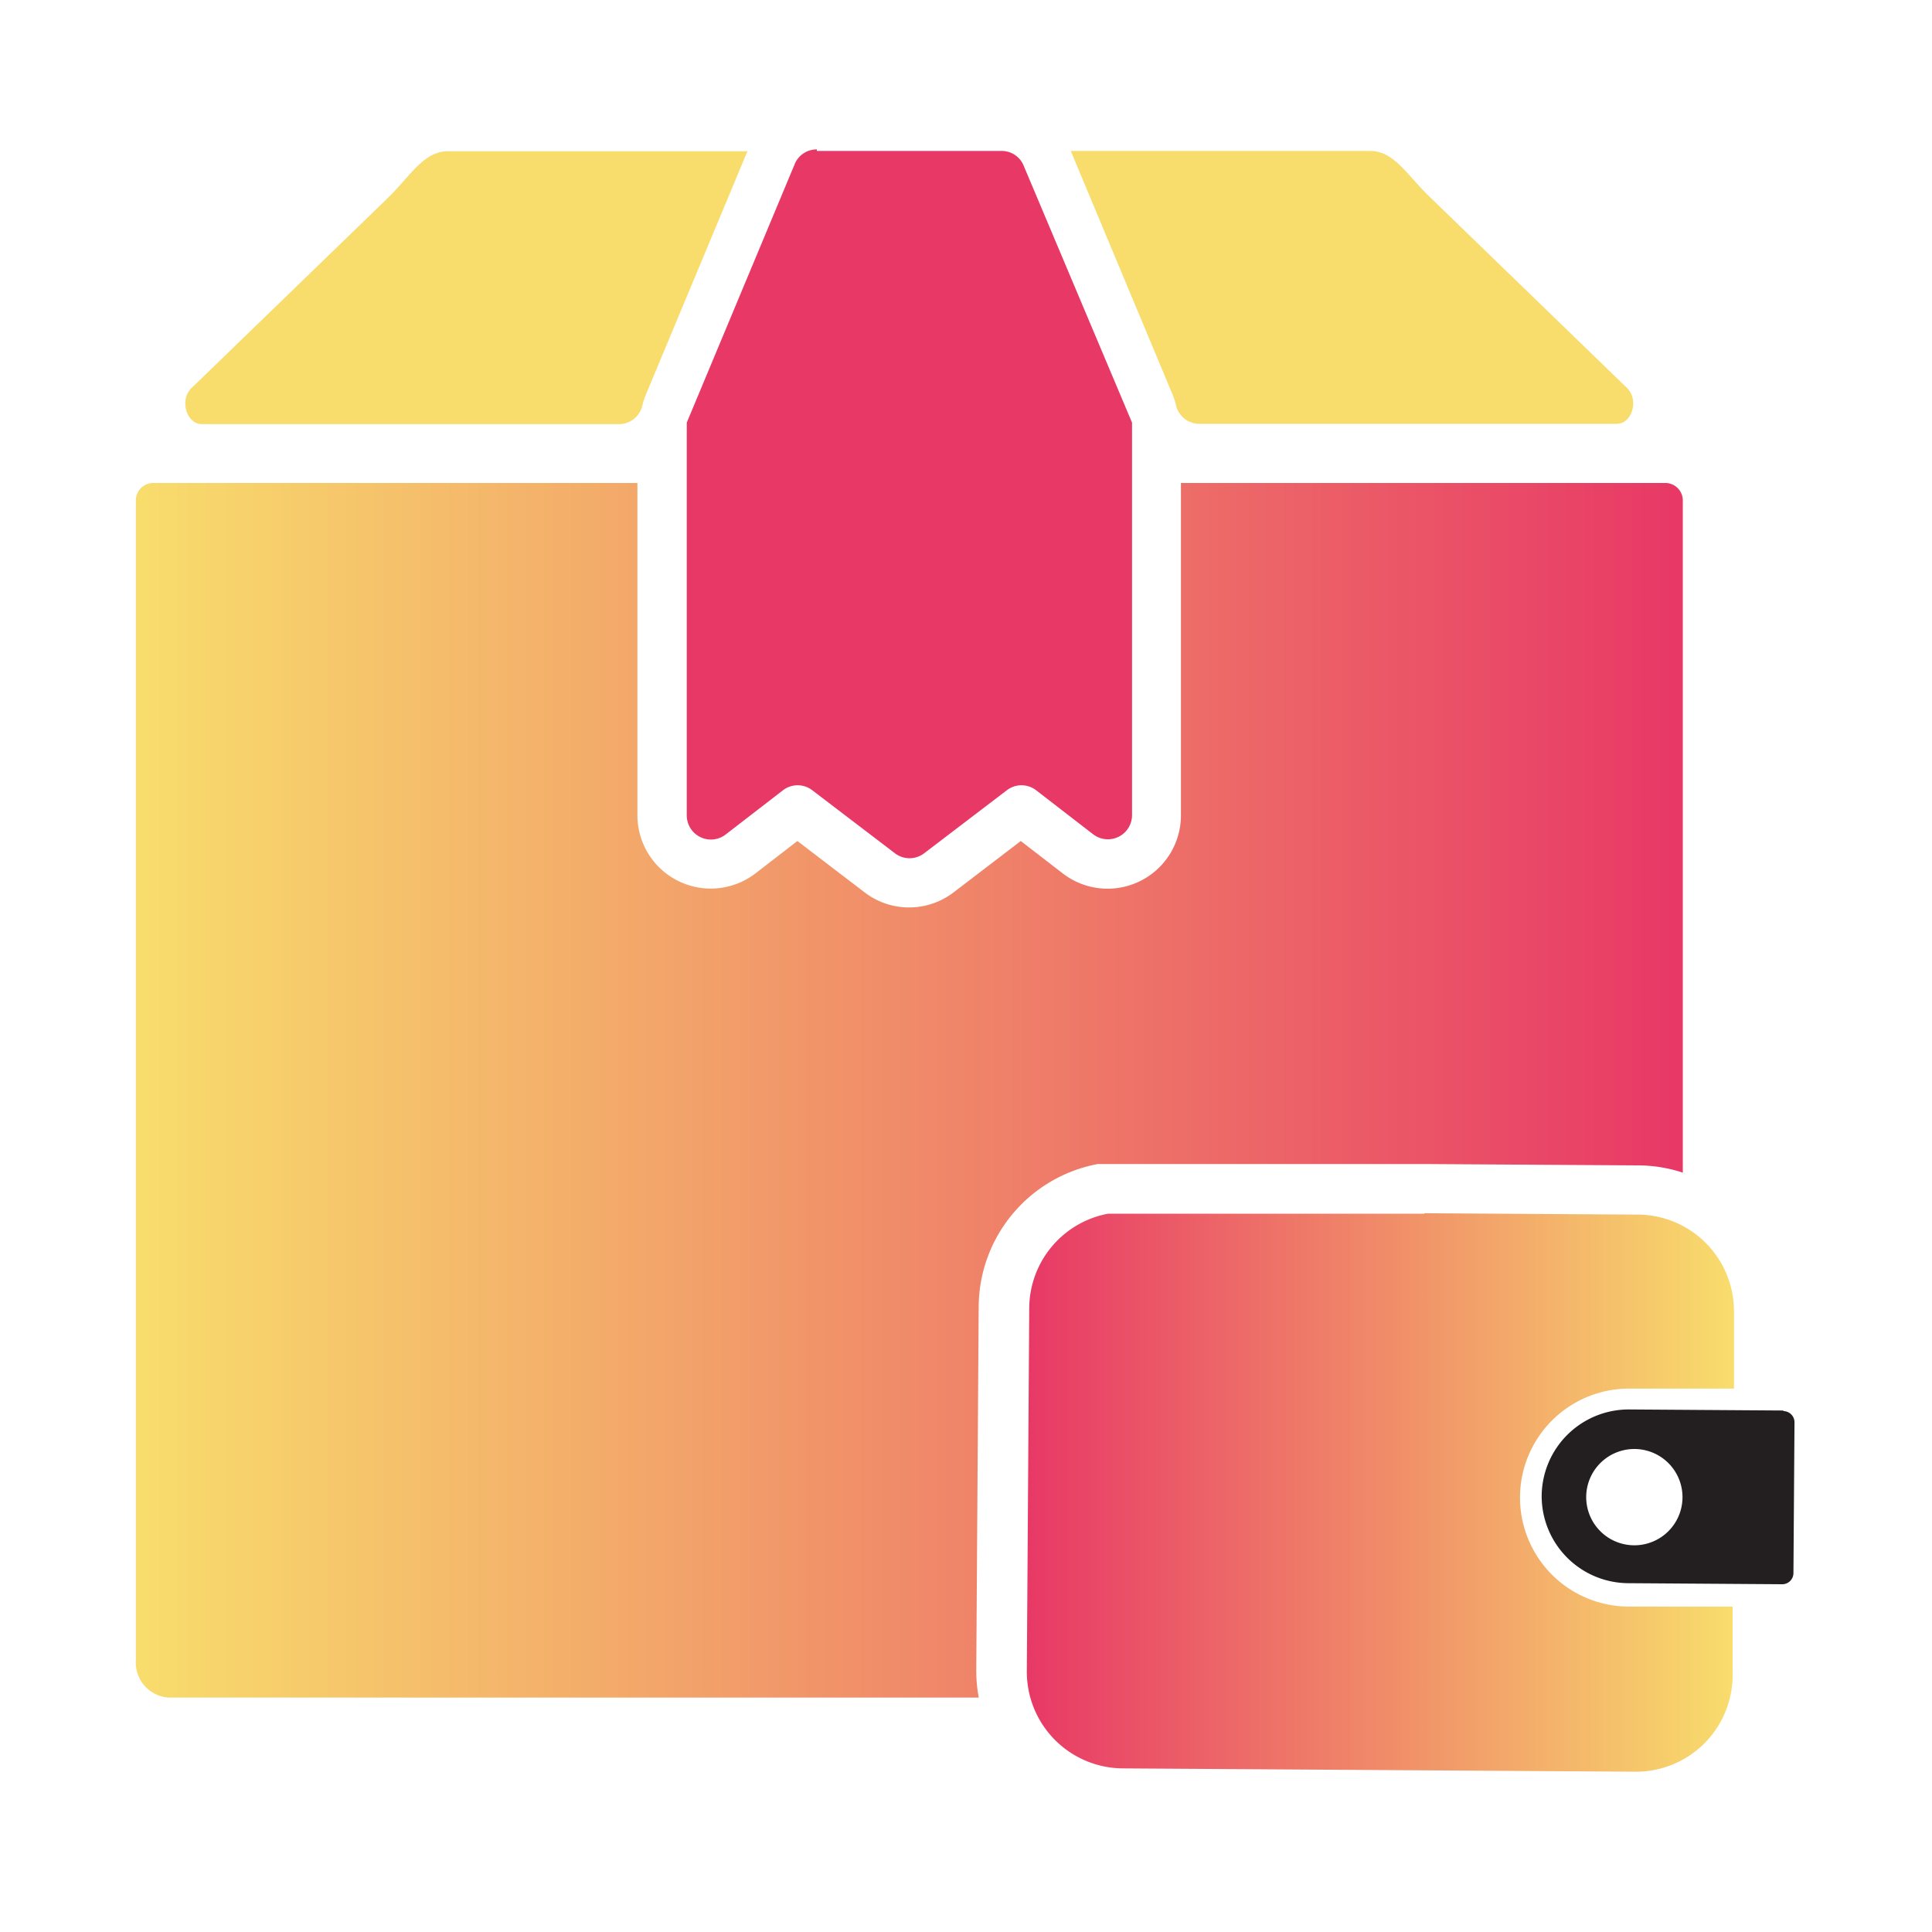
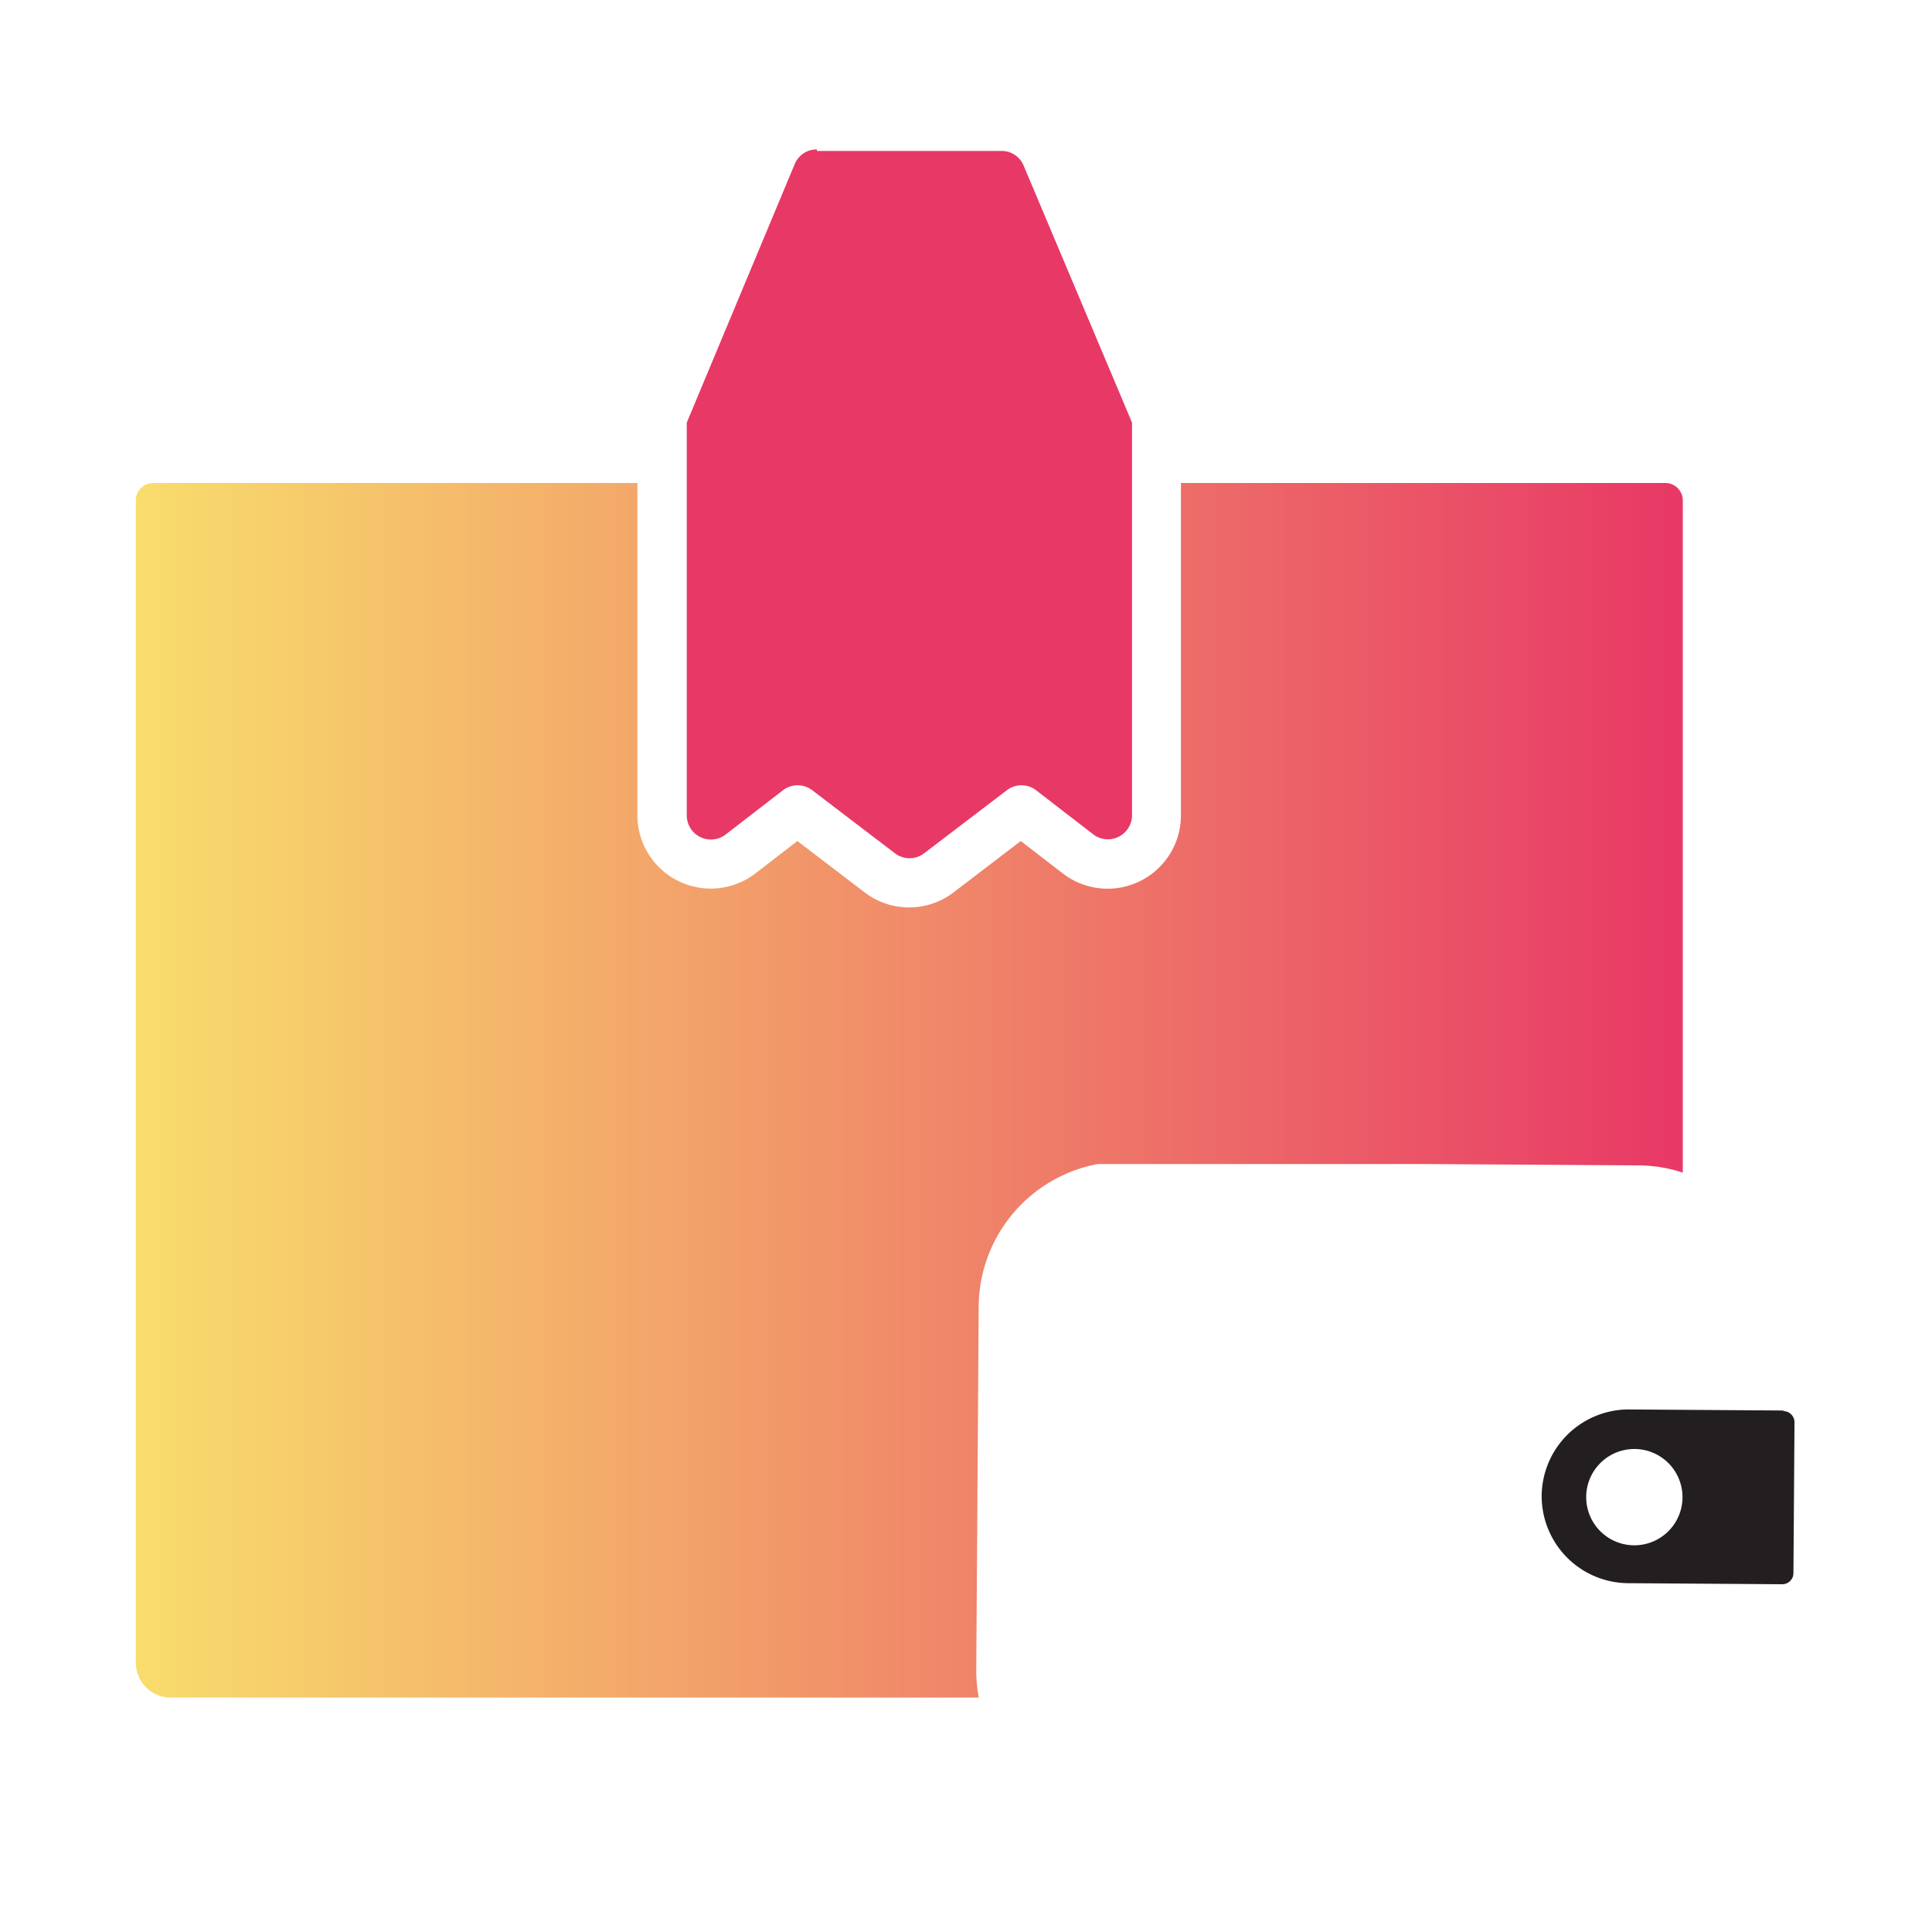
<svg xmlns="http://www.w3.org/2000/svg" viewBox="0 0 128 128">
  <defs>
    <linearGradient id="a" x1="8.98" y1="72.22" x2="111.49" y2="72.22" gradientUnits="userSpaceOnUse">
      <stop offset="0" stop-color="#f8dd6c" />
      <stop offset="1" stop-color="#e83866" />
    </linearGradient>
    <linearGradient id="b" x1="67.94" y1="98.84" x2="114.88" y2="98.84" gradientUnits="userSpaceOnUse">
      <stop offset="0" stop-color="#e83866" />
      <stop offset="1" stop-color="#f8dd6c" />
    </linearGradient>
  </defs>
  <title>Features-icons</title>
  <path d="M64.84,112.47H11.18A2.33,2.33,0,0,1,9,110V33.18A1.16,1.16,0,0,1,10.08,32H42.23V54a4.86,4.86,0,0,0,7.84,3.85l2.76-2.13,4.45,3.4a4.85,4.85,0,0,0,5.9,0l4.45-3.4,2.76,2.13A4.86,4.86,0,0,0,78.24,54V32h32.15a1.16,1.16,0,0,1,1.1,1.21V77.69a9.58,9.58,0,0,0-2.93-.48l-14.18-.09H77.62l-4.89,0a9.67,9.67,0,0,0-7.89,9.42l-.16,24.1a9.62,9.62,0,0,0,.16,1.8Z" fill-rule="evenodd" fill="url(#a)" />
-   <path d="M41,28.1H13.37c-1,0-1.5-1.59-.69-2.38l13-12.59c1.48-1.43,2.37-3.11,4-3.11H49.52L42.78,26.17a4.27,4.27,0,0,0-.22.69A1.59,1.59,0,0,1,41,28.1ZM70.94,10H90.79c1.59,0,2.48,1.67,4,3.11l13,12.59c.81.79.35,2.38-.69,2.38H79.47a1.59,1.59,0,0,1-1.56-1.24,4.22,4.22,0,0,0-.22-.69L70.94,10Z" fill="#f8dd6c" fill-rule="evenodd" />
  <path d="M54.12,10H66.35a1.57,1.57,0,0,1,1.48,1L75,28V54a1.6,1.6,0,0,1-2.58,1.27l-3.77-2.91a1.59,1.59,0,0,0-1.95,0l-5.47,4.17a1.59,1.59,0,0,1-1.94,0l-5.47-4.17a1.59,1.59,0,0,0-1.95,0l-3.77,2.91A1.6,1.6,0,0,1,45.5,54V28l7.14-17.1a1.57,1.57,0,0,1,1.48-1Z" fill="#e83866" />
-   <path d="M94.37,80.38l14.17.09a6.4,6.4,0,0,1,6.34,6.42l0,3.74V92l-6.91,0a7.22,7.22,0,1,0-.09,14.44l6.91,0v1l0,3.6a6.4,6.4,0,0,1-6.42,6.34l-34-.22a6.4,6.4,0,0,1-6.34-6.42l.16-24.1a6.4,6.4,0,0,1,5.22-6.23H94.37Z" fill-rule="evenodd" fill="url(#b)" />
  <path d="M118.15,93.45l-10.22-.07a5.77,5.77,0,0,0-5.79,5.72h0a5.77,5.77,0,0,0,5.72,5.79l10.22.07a.74.74,0,0,0,.74-.73l.07-10a.74.74,0,0,0-.73-.74ZM108.3,96a3.19,3.19,0,1,1-3.21,3.17A3.19,3.19,0,0,1,108.3,96Z" fill="#231f20" fill-rule="evenodd" />
</svg>